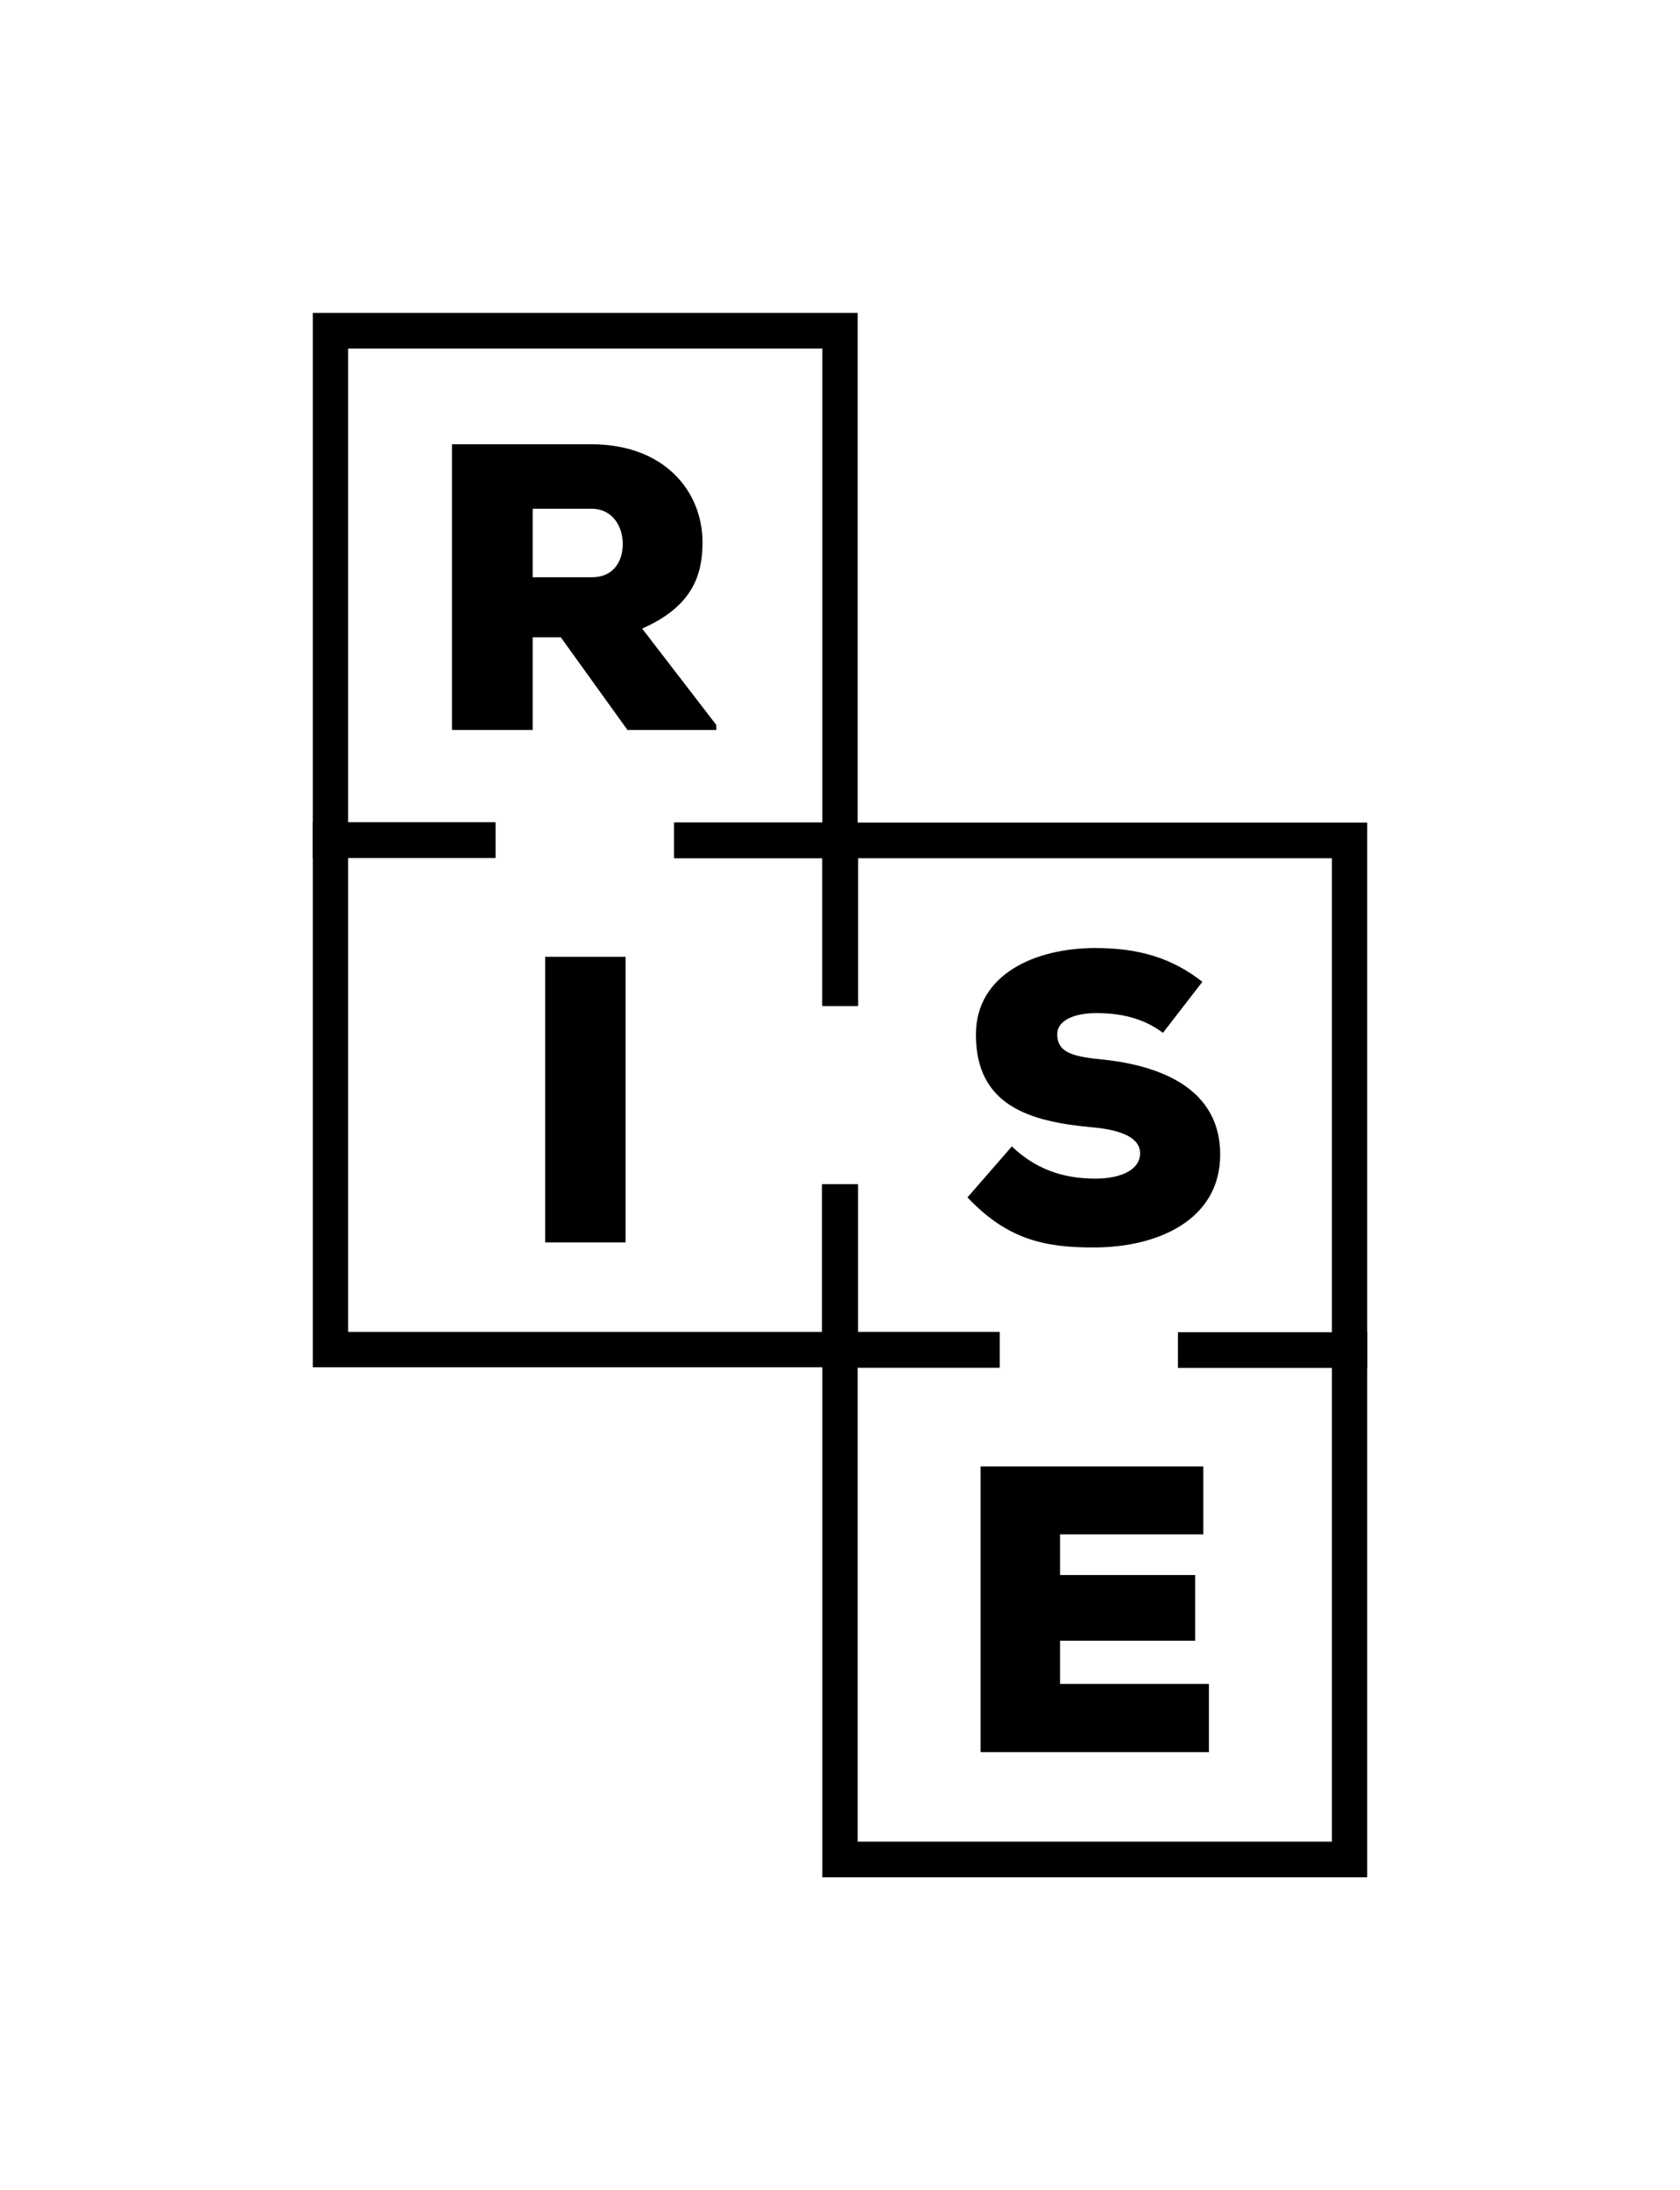
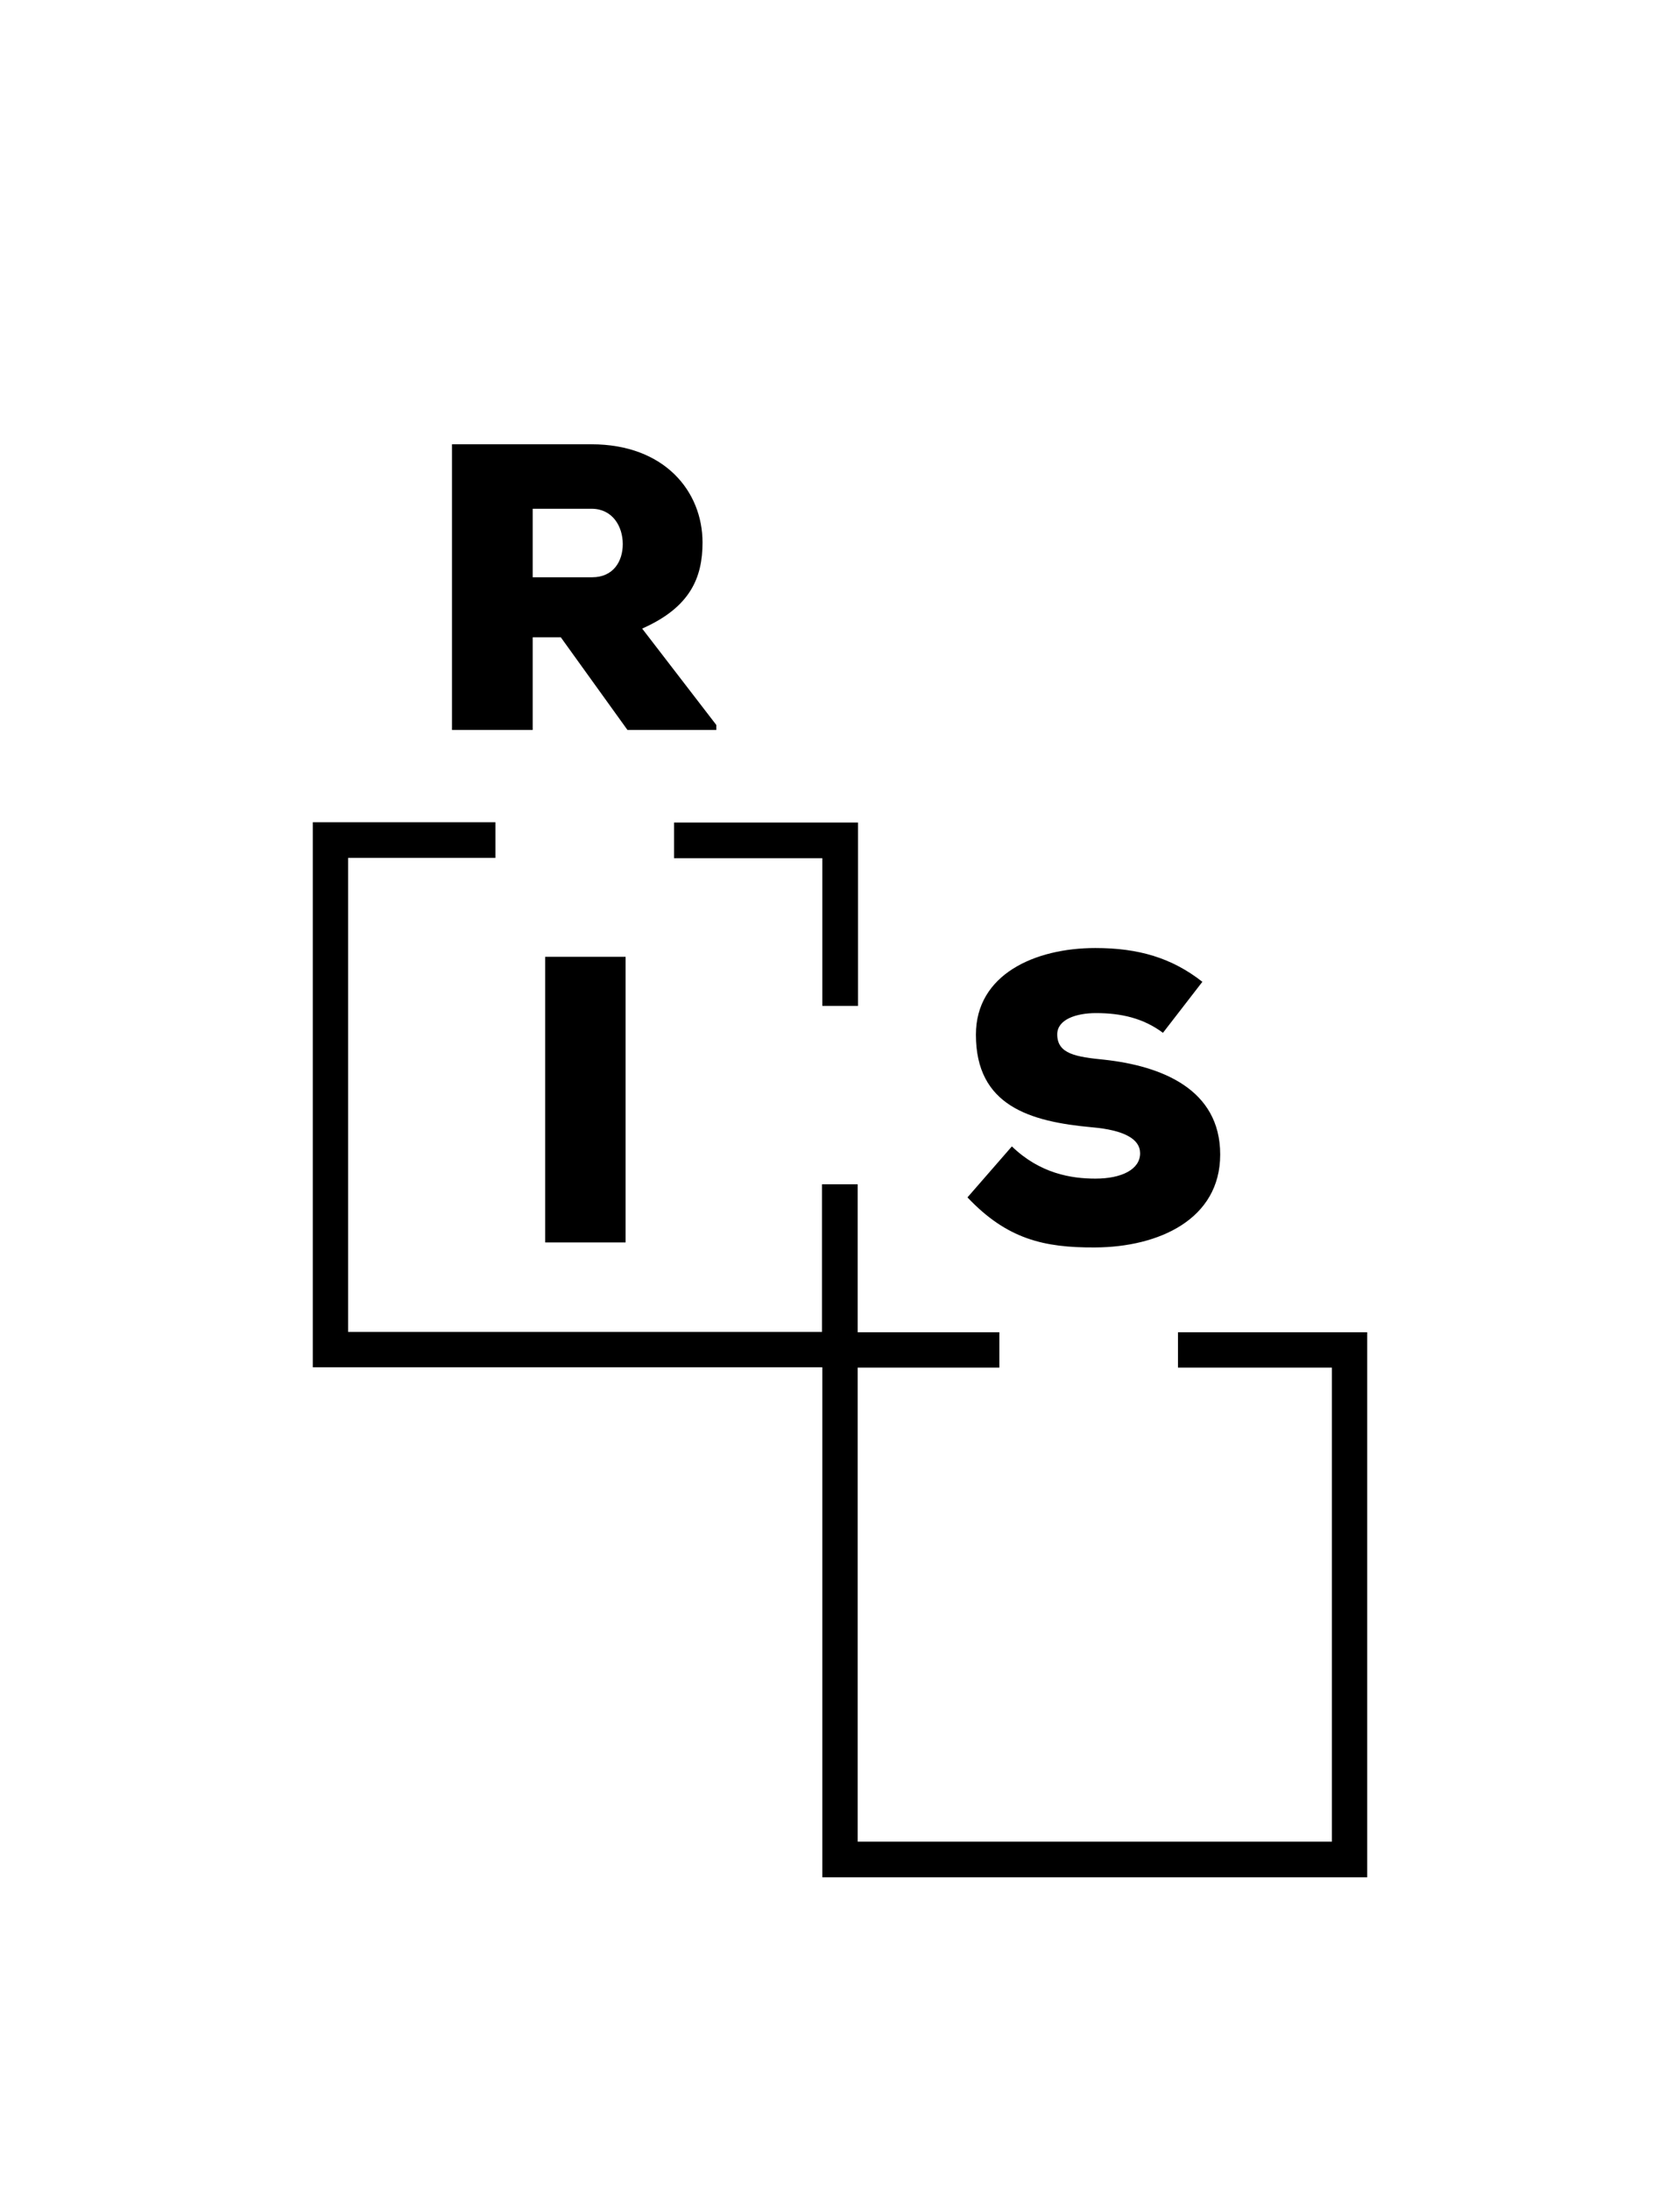
<svg xmlns="http://www.w3.org/2000/svg" viewBox="0 0 53.71 70">
  <path d="M43.71 60V42.58h-6.05v1.13h4.92v15.15H27.42V43.71h4.53v-1.13h-5.66V60zM17.03 16.26v2.19h1.9c.68 0 .98-.51.98-1.06 0-.57-.33-1.13-1-1.13h-1.88zm5.87 7.07h-2.84l-2.13-2.96h-.9v2.96h-2.58V14.2h4.46c2.33 0 3.55 1.5 3.55 3.14 0 1.12-.39 2.07-1.93 2.75l2.37 3.08v.16zm14.28 9.68c-.63-.47-1.34-.63-2.14-.63-.63 0-1.24.2-1.24.68 0 .63.61.72 1.51.81 1.81.2 3.7.93 3.7 3.03 0 2.07-1.96 2.96-4 2.97-1.64.01-2.82-.27-4.08-1.6l1.42-1.63c.9.87 1.9 1.03 2.67 1.03.85 0 1.43-.3 1.43-.81 0-.46-.52-.74-1.53-.83-2-.18-3.72-.69-3.72-2.96 0-1.93 1.89-2.77 3.82-2.77 1.37 0 2.44.31 3.42 1.08l-1.26 1.63zm-19.75-2.43H20v9.13h-2.57z" />
-   <path d="M38.65 56h-7.3v-9.13h7.12v2.17h-4.58v1.3h4.32v2.1h-4.32v1.38h4.76zM26.29 37.85v5.86h5.67v-1.14h-4.53v-4.72h-1.14zm17.42 5.86V26.29H26.29v5.86h1.14v-4.72h15.15v15.15h-4.92v1.14h6.05z" />
  <path d="M26.29 32.15h1.14v-5.86h-5.88v1.14h4.74v4.72zm1.13 11.56v-5.86h-1.14v4.72H11.13V27.42h4.71v-1.14H10V43.7h17.42z" />
-   <path d="M27.42 27.42V10H10v17.42h5.84v-1.13h-4.71V11.14h15.16v15.15h-4.74v1.13z" />
</svg>